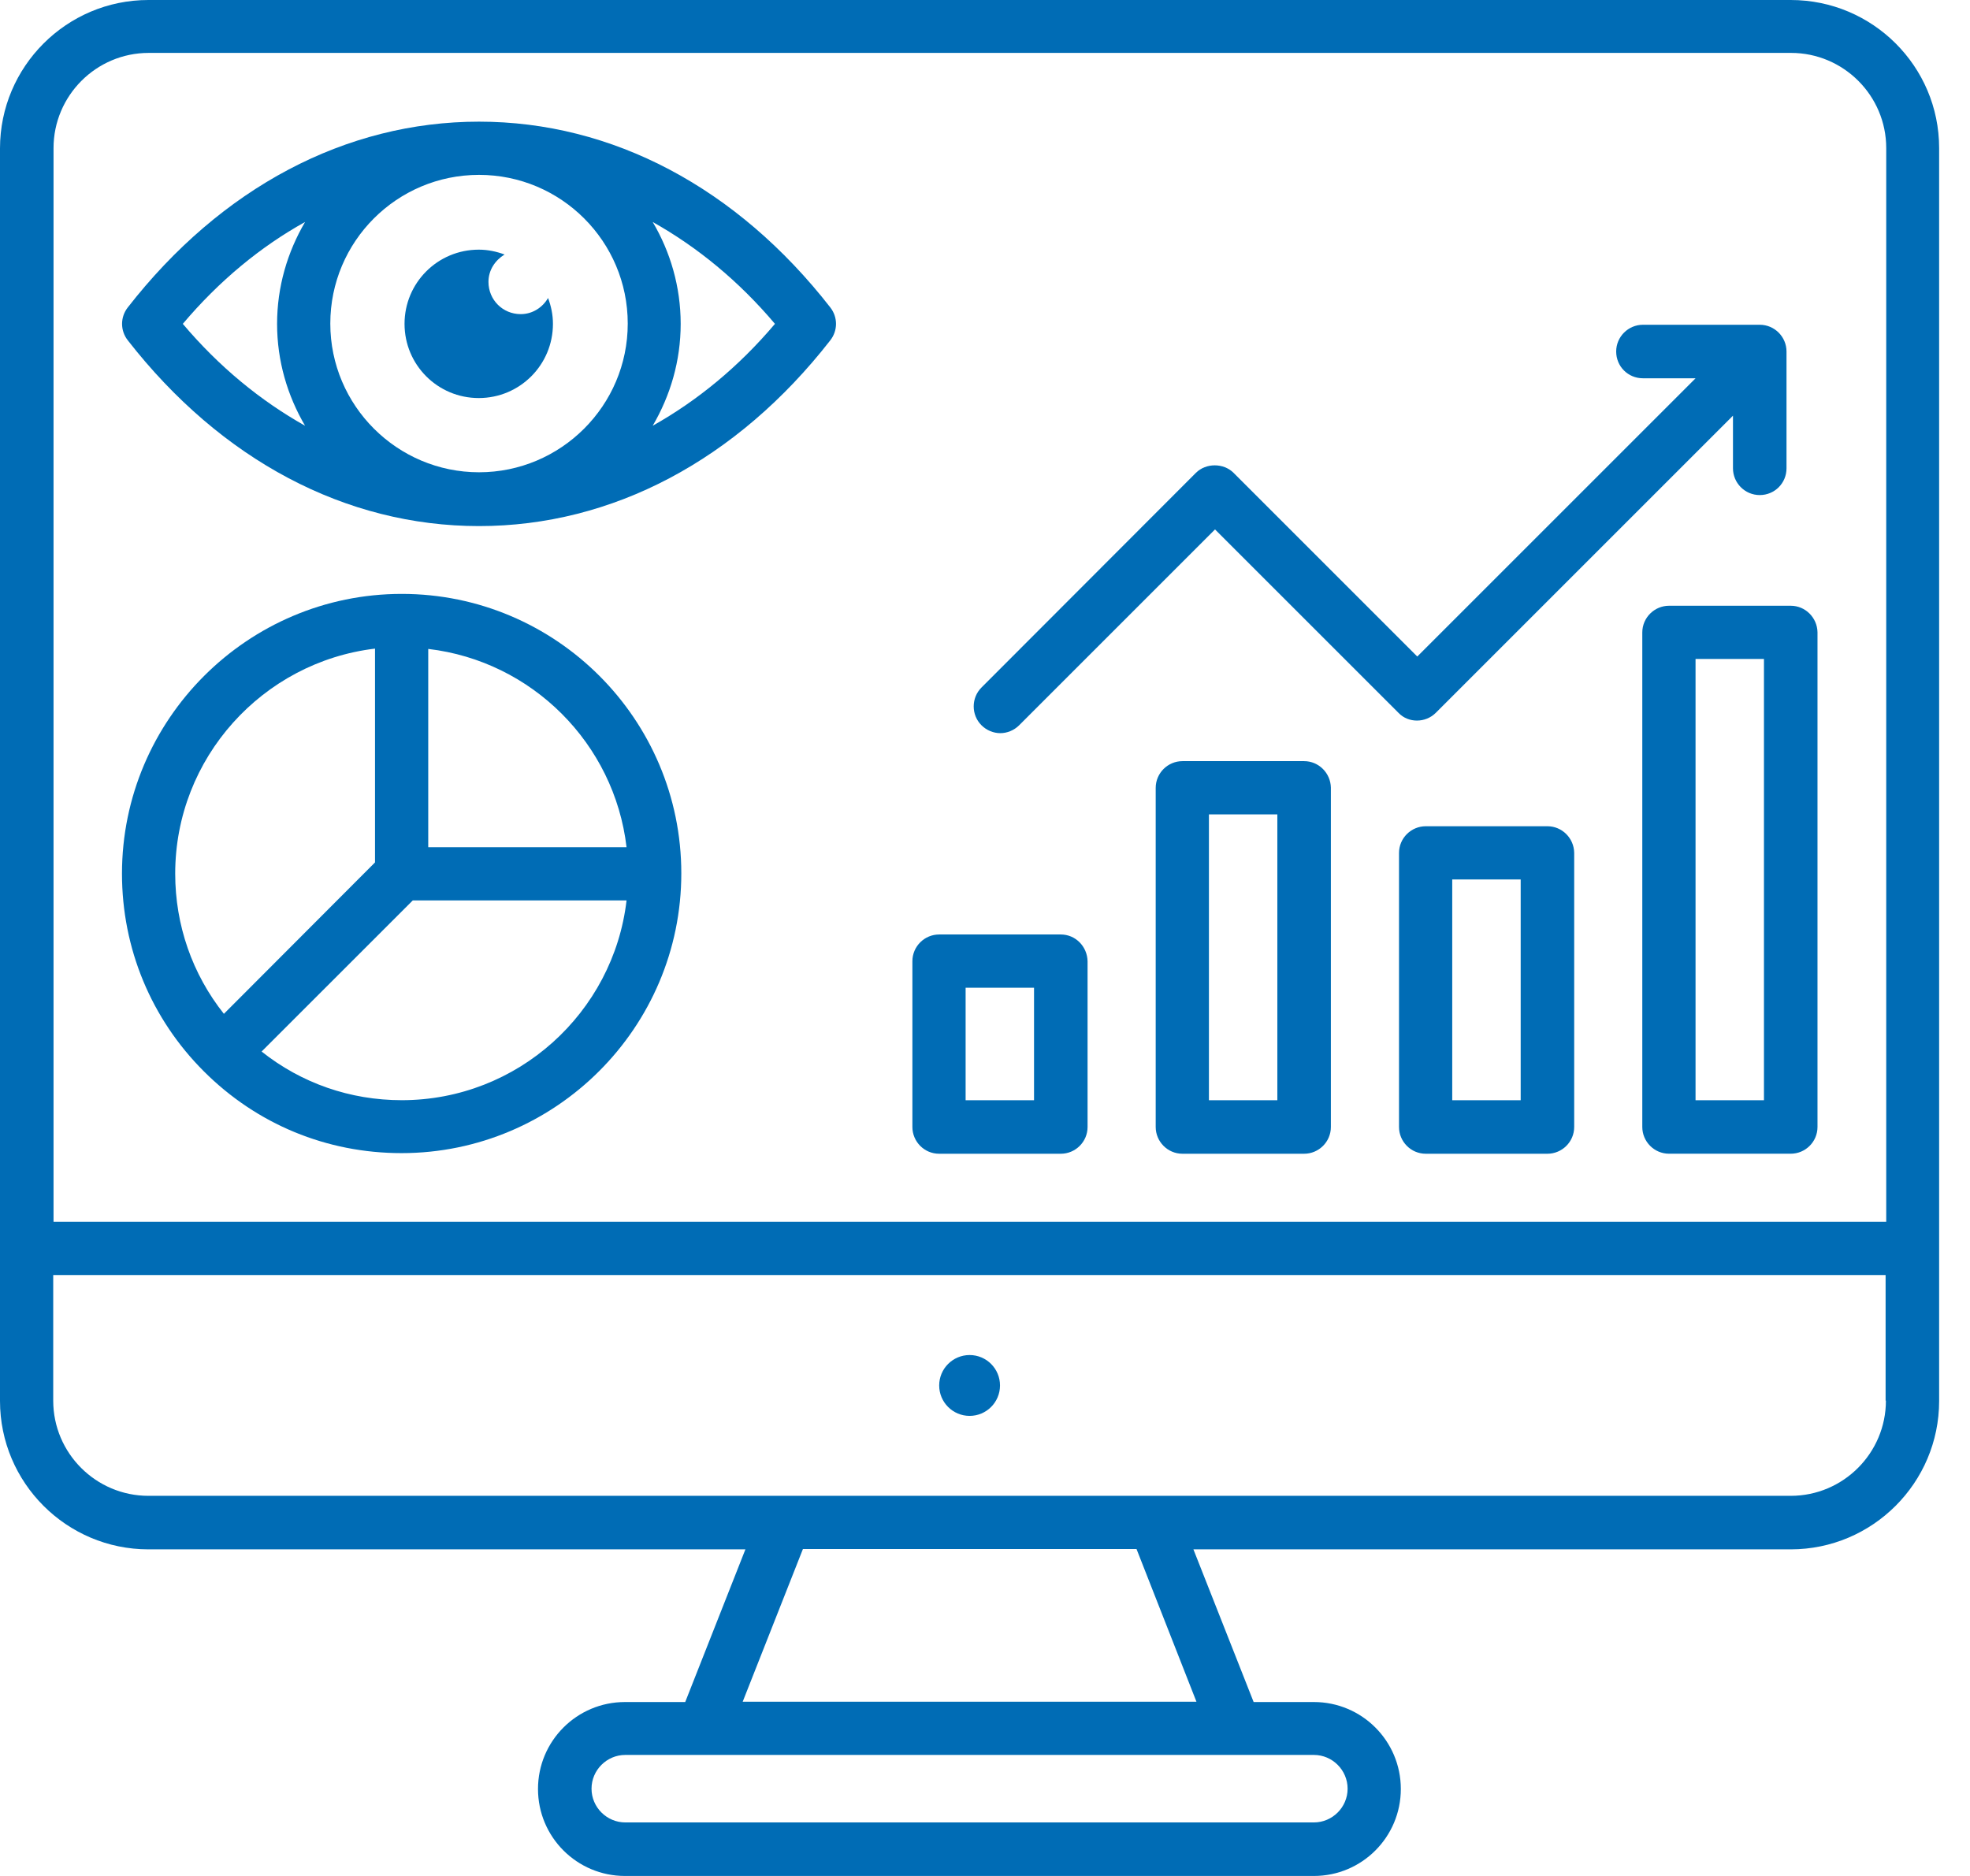
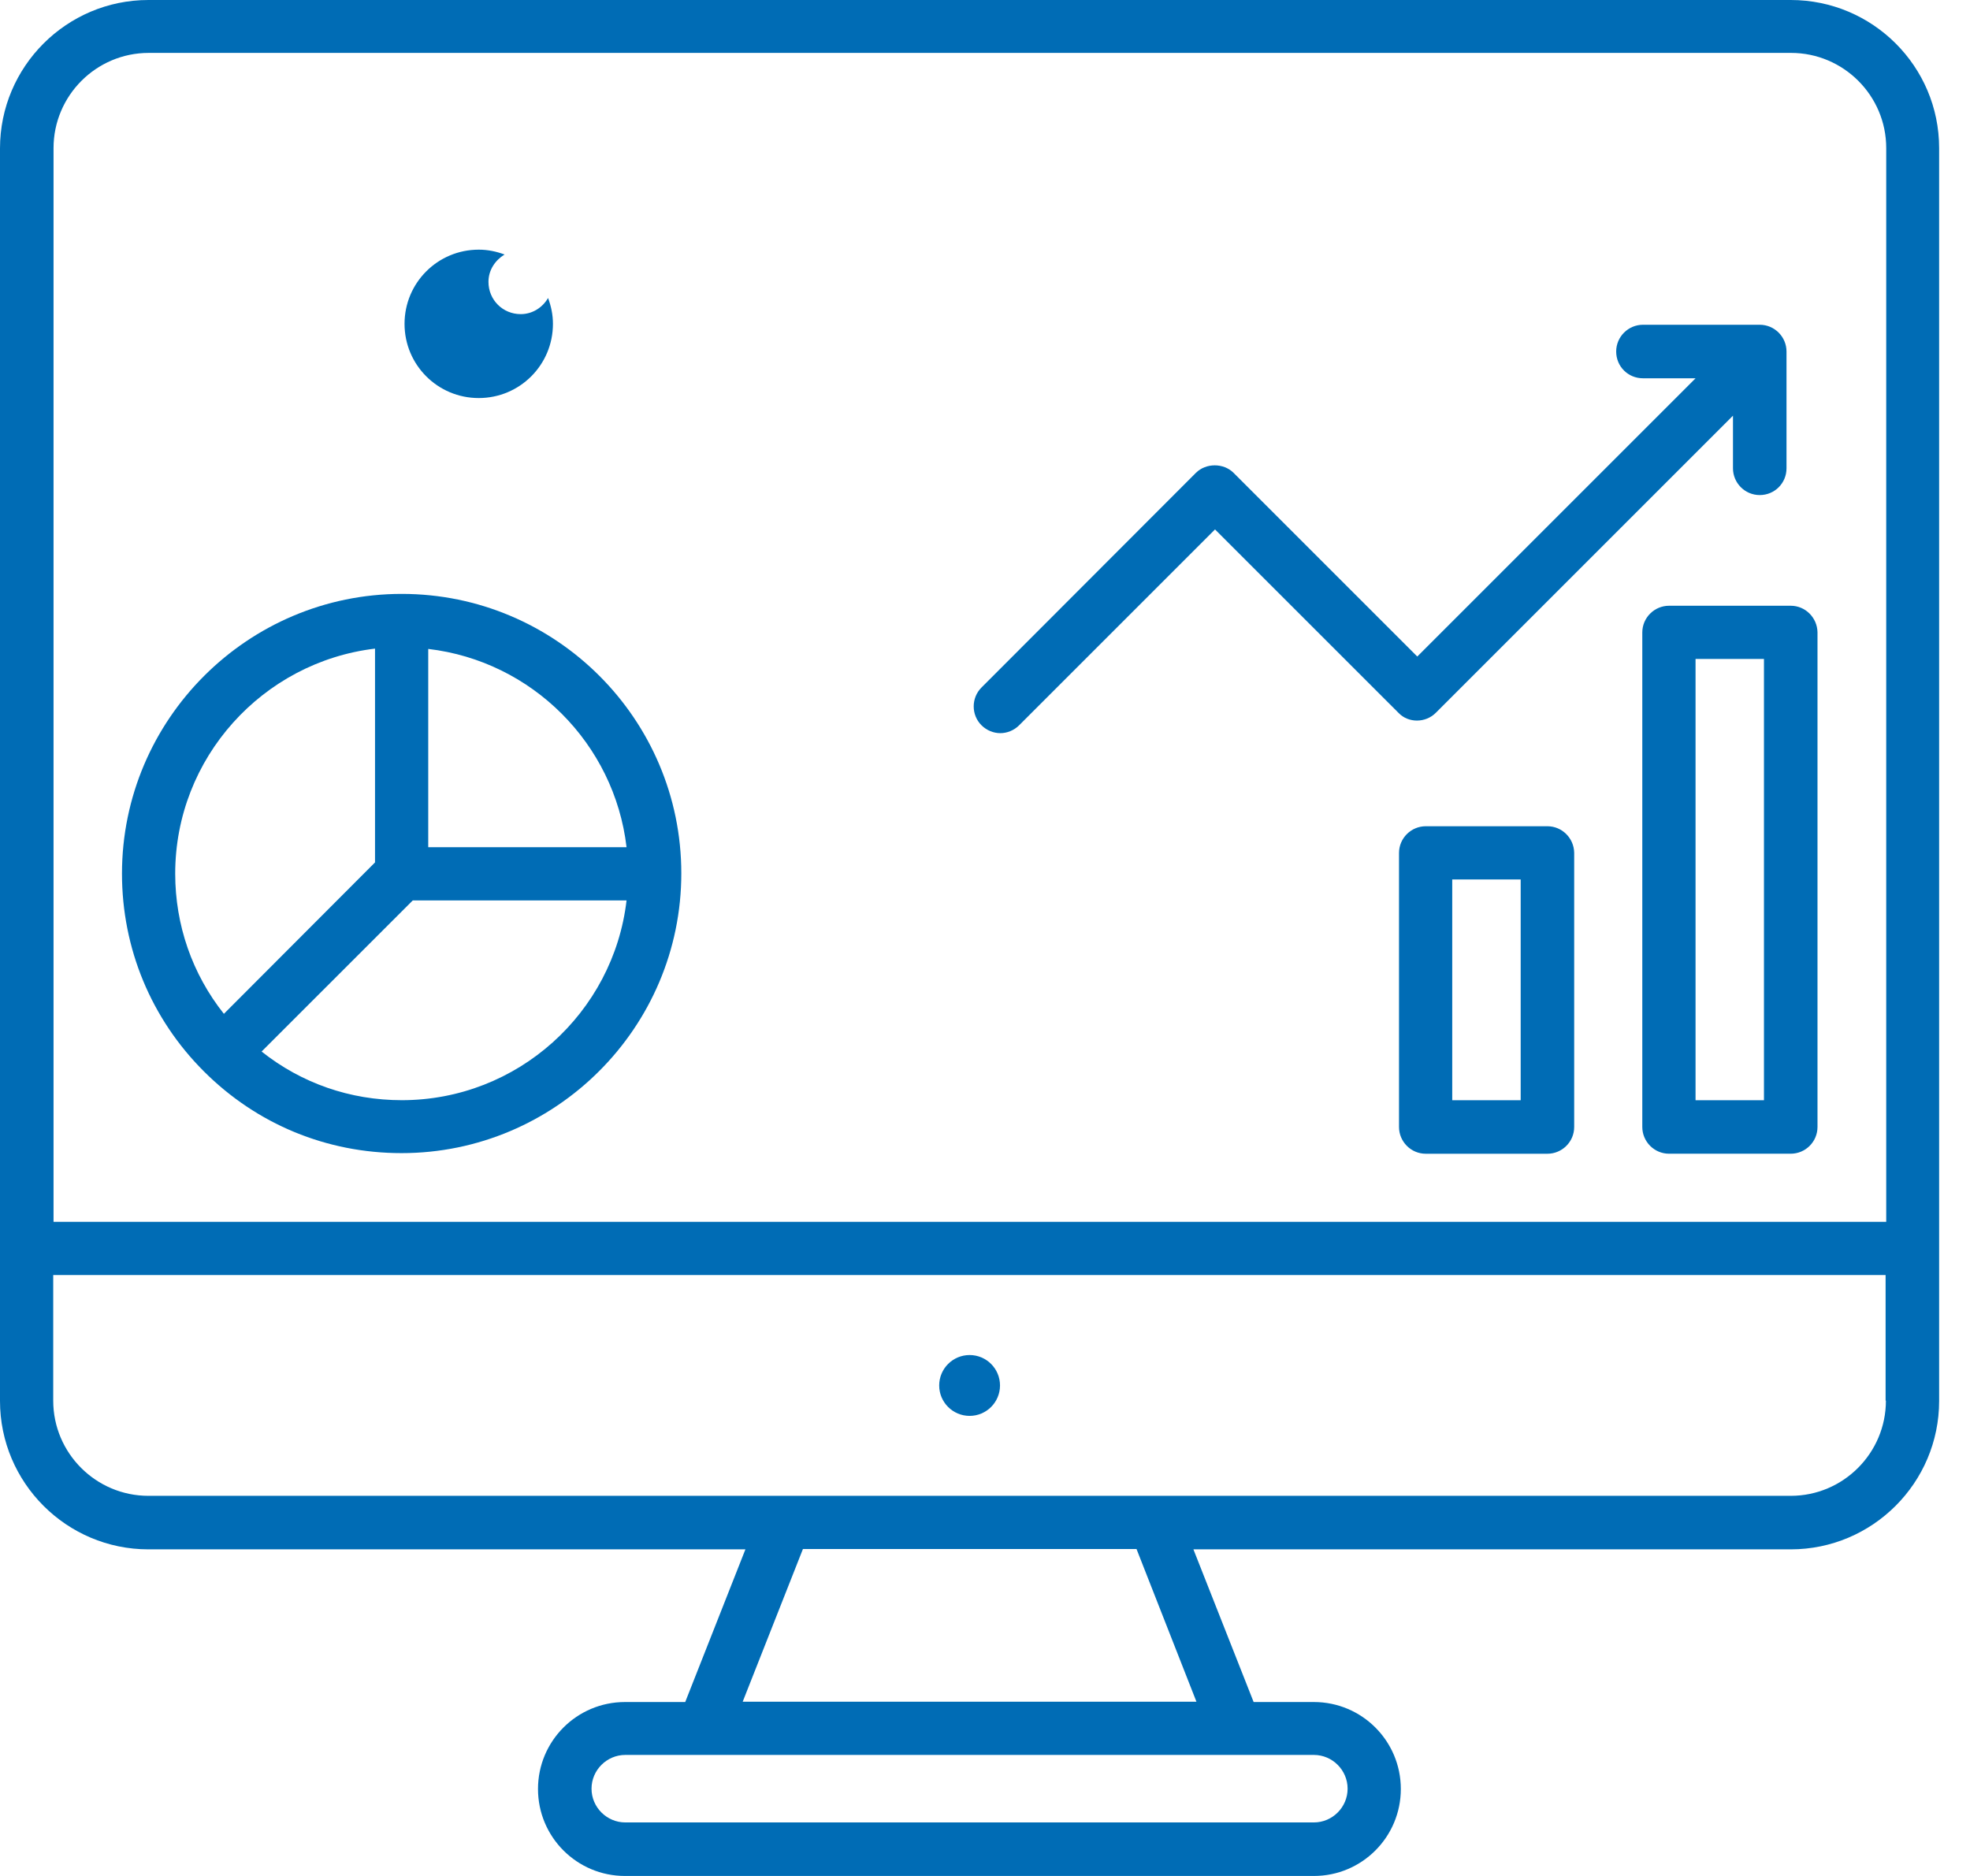
<svg xmlns="http://www.w3.org/2000/svg" width="63" height="60" viewBox="0 0 63 60" fill="none">
  <path d="M57.267 0H4.746C2.13 0 0 2.13 0 4.746V39.935V44.808C0 47.424 2.13 49.554 4.746 49.554H23.838L21.913 54.437H19.987C18.45 54.437 17.205 55.682 17.205 57.218C17.205 58.755 18.45 60 19.987 60H42.017C43.553 60 44.798 58.755 44.798 57.218C44.798 55.682 43.553 54.437 42.017 54.437H40.091L38.165 49.554H57.267C59.883 49.554 62.013 47.424 62.013 44.808V39.935V4.737C62.013 2.12 59.883 0 57.267 0ZM42.017 56.129C42.61 56.129 43.096 56.615 43.096 57.209C43.096 57.802 42.61 58.288 42.017 58.288H19.997C19.404 58.288 18.917 57.802 18.917 57.209C18.917 56.615 19.404 56.129 19.997 56.129H42.017ZM38.262 54.427H23.751L25.677 49.544H36.346L38.262 54.427ZM60.311 44.798C60.311 46.471 58.95 47.842 57.267 47.842H4.746C3.073 47.842 1.702 46.481 1.702 44.798V40.781H60.301V44.798H60.311ZM60.311 39.079H1.712V4.737C1.712 3.064 3.073 1.692 4.756 1.692H57.277C58.95 1.692 60.321 3.054 60.321 4.737V39.079H60.311Z" fill="#006CB5" />
  <path d="M31.008 45.285C31.545 45.285 31.98 44.849 31.98 44.312C31.98 43.775 31.545 43.339 31.008 43.339C30.471 43.339 30.035 43.775 30.035 44.312C30.035 44.849 30.471 45.285 31.008 45.285Z" fill="#006CB5" />
-   <path d="M33.924 29.888H30.034C29.567 29.888 29.178 30.267 29.178 30.744V36.045C29.178 36.512 29.557 36.901 30.034 36.901H33.924C34.391 36.901 34.78 36.521 34.78 36.045V30.744C34.77 30.267 34.391 29.888 33.924 29.888ZM33.068 35.189H30.88V31.59H33.068V35.189Z" fill="#006CB5" />
-   <path d="M41.705 24.344H37.815C37.348 24.344 36.959 24.724 36.959 25.2V36.045C36.959 36.511 37.338 36.901 37.815 36.901H41.705C42.172 36.901 42.561 36.521 42.561 36.045V25.19C42.551 24.724 42.172 24.344 41.705 24.344ZM40.849 35.189H38.661V26.046H40.849V35.189Z" fill="#006CB5" />
  <path d="M49.486 26.426H45.596C45.129 26.426 44.74 26.805 44.74 27.282V36.045C44.74 36.512 45.12 36.901 45.596 36.901H49.486C49.953 36.901 50.342 36.521 50.342 36.045V27.272C50.333 26.805 49.953 26.426 49.486 26.426ZM48.631 35.189H46.442V28.128H48.631V35.189Z" fill="#006CB5" />
  <path d="M57.267 19.374H53.376C52.91 19.374 52.52 19.753 52.52 20.23V36.044C52.52 36.511 52.9 36.9 53.376 36.9H57.267C57.734 36.9 58.123 36.521 58.123 36.044V20.22C58.113 19.753 57.734 19.374 57.267 19.374ZM56.411 35.189H54.223V21.076H56.411V35.189Z" fill="#006CB5" />
  <path d="M45.917 22.798L55.42 13.295V14.978C55.42 15.445 55.799 15.834 56.276 15.834C56.752 15.834 57.132 15.454 57.132 14.978V11.243C57.132 10.776 56.752 10.387 56.276 10.387H52.541C52.074 10.387 51.685 10.767 51.685 11.243C51.685 11.72 52.064 12.099 52.541 12.099H54.224L45.324 20.998L39.45 15.124C39.129 14.803 38.565 14.803 38.244 15.124L31.387 21.99C31.056 22.321 31.056 22.866 31.387 23.196C31.552 23.362 31.776 23.449 31.99 23.449C32.204 23.449 32.427 23.362 32.593 23.196L38.856 16.933L44.731 22.807C45.042 23.128 45.587 23.128 45.917 22.798Z" fill="#006CB5" />
-   <path d="M15.319 3.891C11.059 3.891 7.072 6.001 4.086 9.833C3.843 10.145 3.843 10.572 4.086 10.884C7.072 14.716 11.059 16.826 15.319 16.826C19.579 16.826 23.567 14.716 26.553 10.884C26.796 10.572 26.796 10.145 26.553 9.833C23.567 6.001 19.579 3.891 15.319 3.891ZM9.756 13.617C8.336 12.819 7.013 11.739 5.846 10.358C7.013 8.977 8.336 7.888 9.756 7.1C9.192 8.063 8.861 9.172 8.861 10.358C8.861 11.545 9.192 12.654 9.756 13.617ZM15.319 15.105C12.703 15.105 10.563 12.975 10.563 10.349C10.563 7.723 12.693 5.593 15.319 5.593C17.945 5.593 20.075 7.723 20.075 10.349C20.075 12.975 17.936 15.105 15.319 15.105ZM20.873 13.617C21.437 12.654 21.768 11.545 21.768 10.358C21.768 9.172 21.437 8.053 20.873 7.1C22.293 7.898 23.616 8.977 24.783 10.358C23.616 11.739 22.293 12.819 20.873 13.617Z" fill="#006CB5" />
  <path d="M16.652 10.047C16.078 10.047 15.621 9.59 15.621 9.016C15.621 8.637 15.835 8.325 16.136 8.14C15.874 8.043 15.601 7.985 15.31 7.985C13.997 7.985 12.937 9.045 12.937 10.358C12.937 11.671 13.997 12.731 15.31 12.731C16.623 12.731 17.683 11.671 17.683 10.358C17.683 10.066 17.625 9.794 17.527 9.531C17.352 9.833 17.031 10.047 16.652 10.047Z" fill="#006CB5" />
  <path d="M12.849 18.995C7.918 18.995 3.901 23.012 3.901 27.943C3.901 30.335 4.835 32.582 6.518 34.264C8.21 35.957 10.447 36.881 12.84 36.881C17.771 36.881 21.788 32.864 21.788 27.933C21.788 23.002 17.78 18.995 12.849 18.995ZM5.603 27.943C5.603 24.237 8.405 21.173 11.993 20.745V27.583L7.16 32.426C6.148 31.152 5.603 29.586 5.603 27.943ZM12.849 35.188C11.196 35.188 9.64 34.644 8.366 33.632L13.2 28.799H20.037C19.619 32.387 16.555 35.188 12.849 35.188ZM13.695 27.096V20.755C17.012 21.144 19.648 23.78 20.037 27.096H13.695Z" fill="#006CB5" />
</svg>